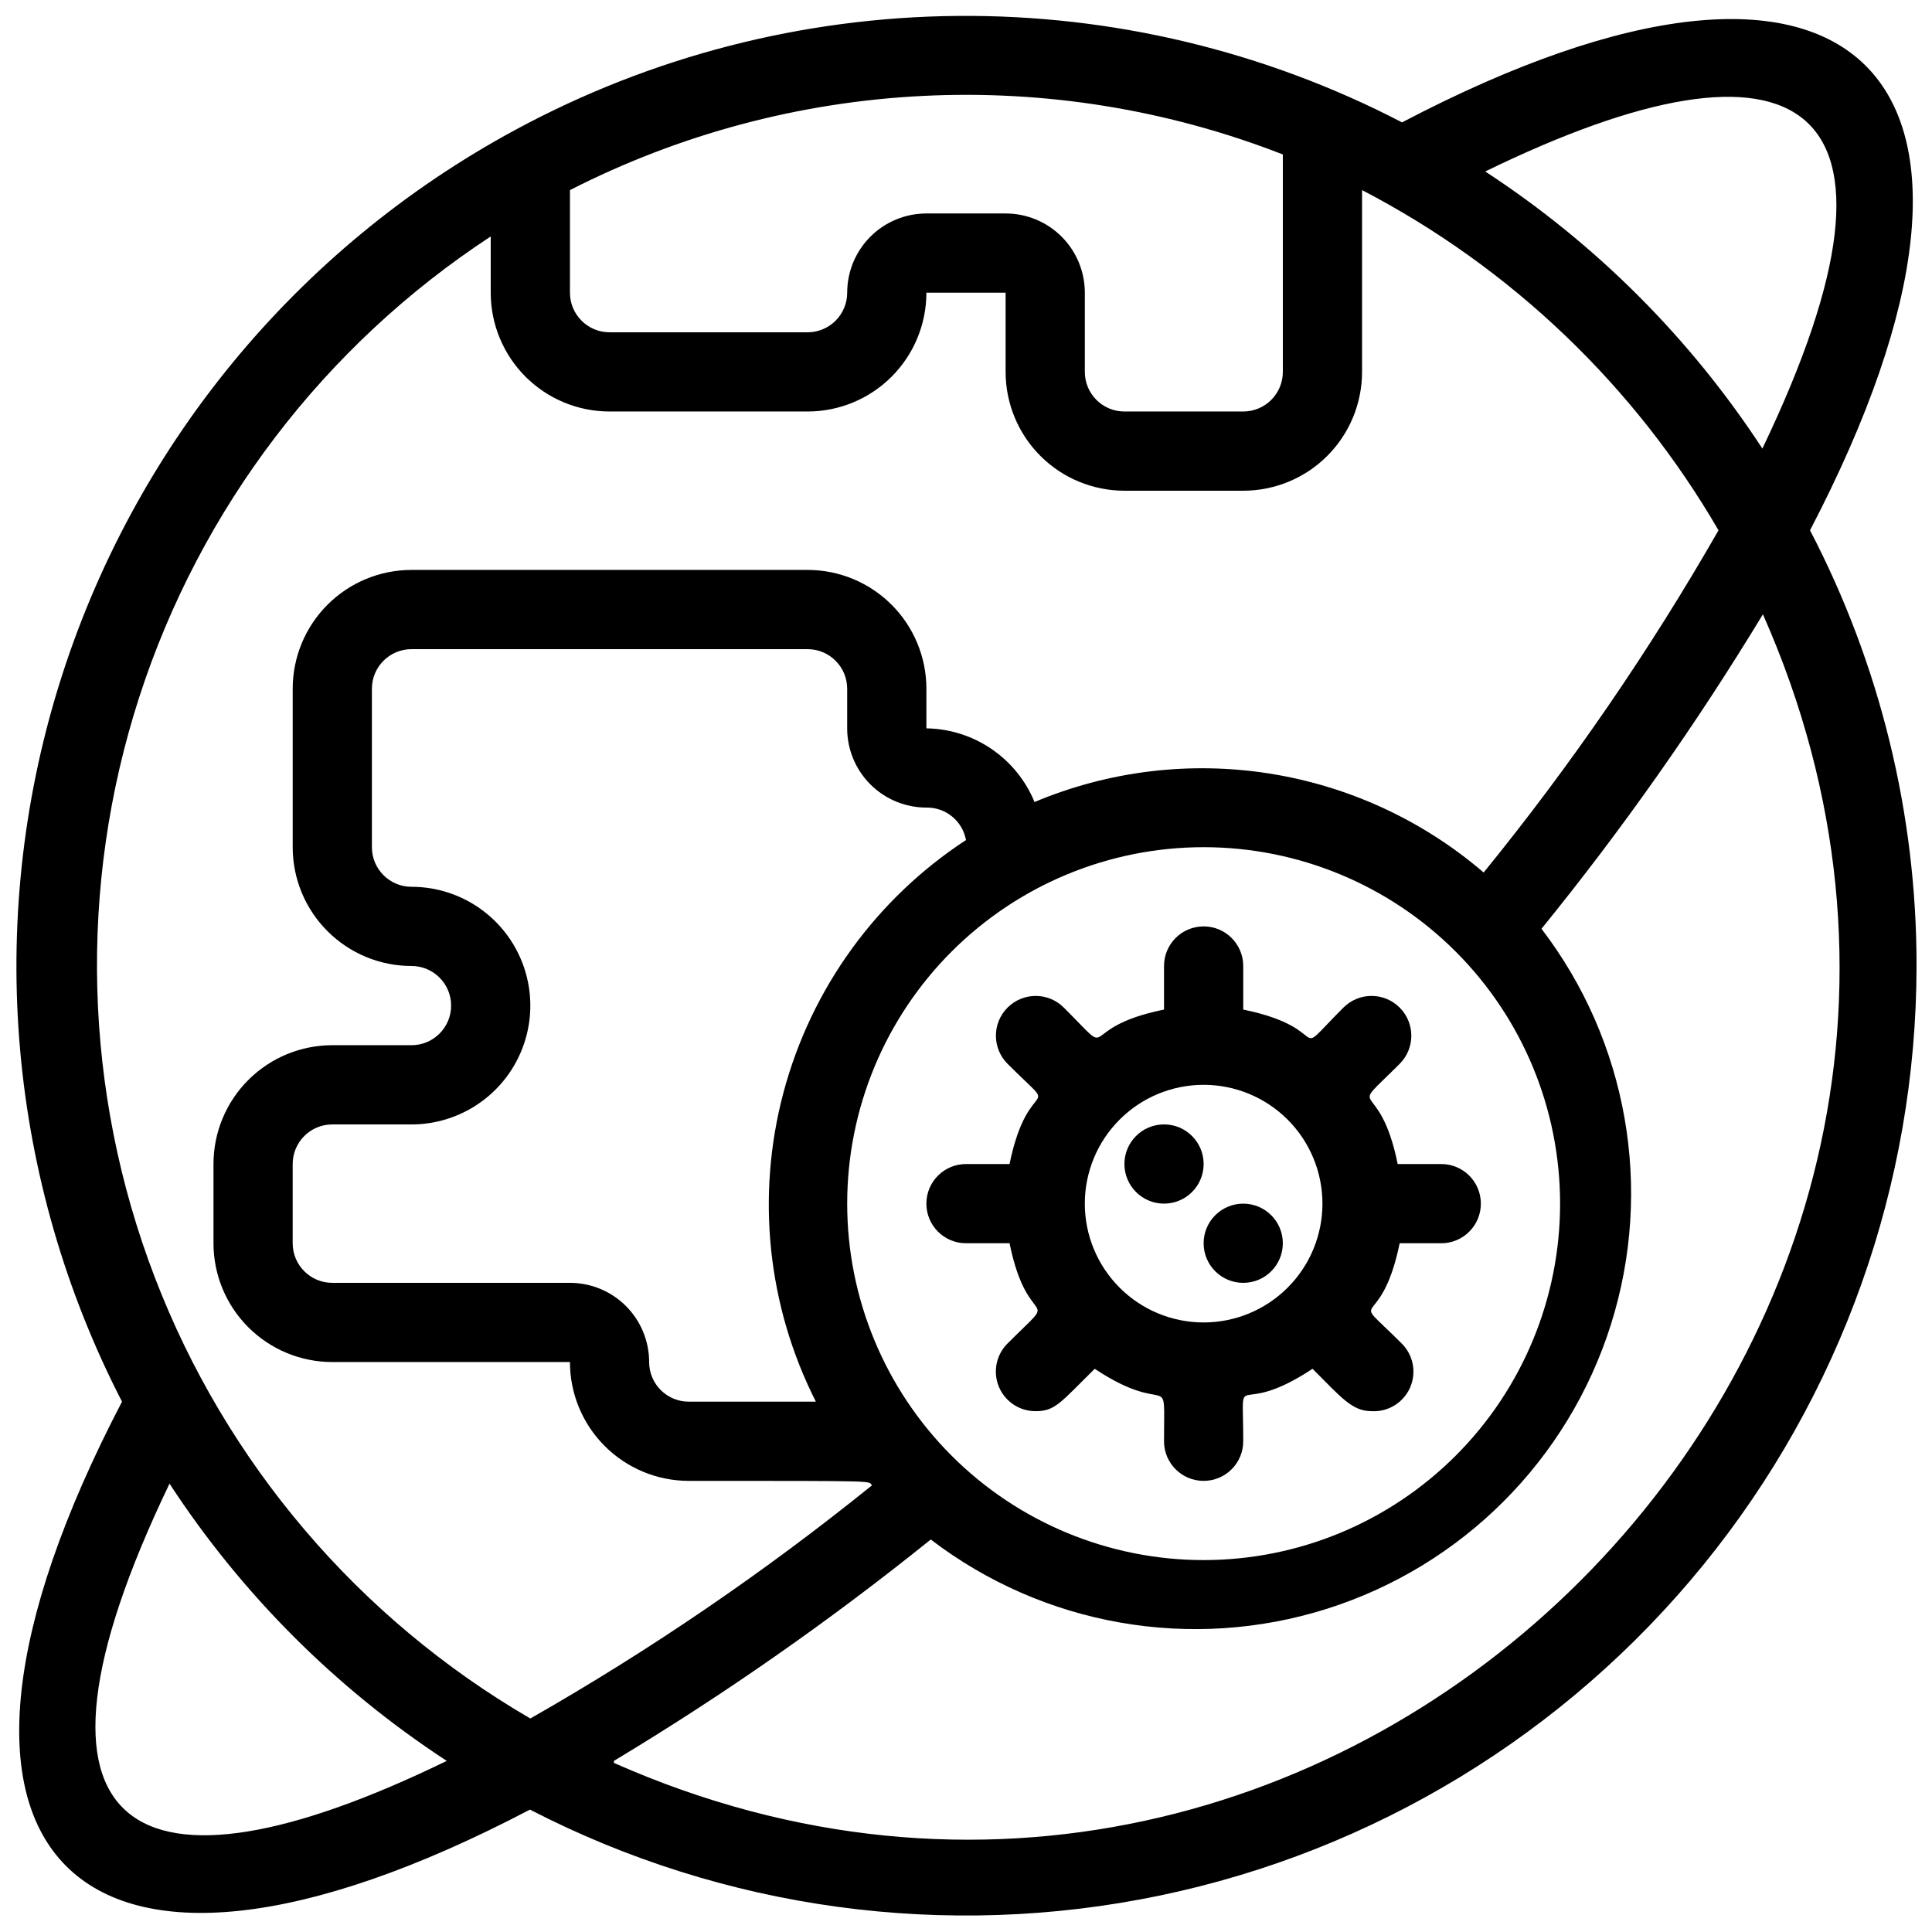
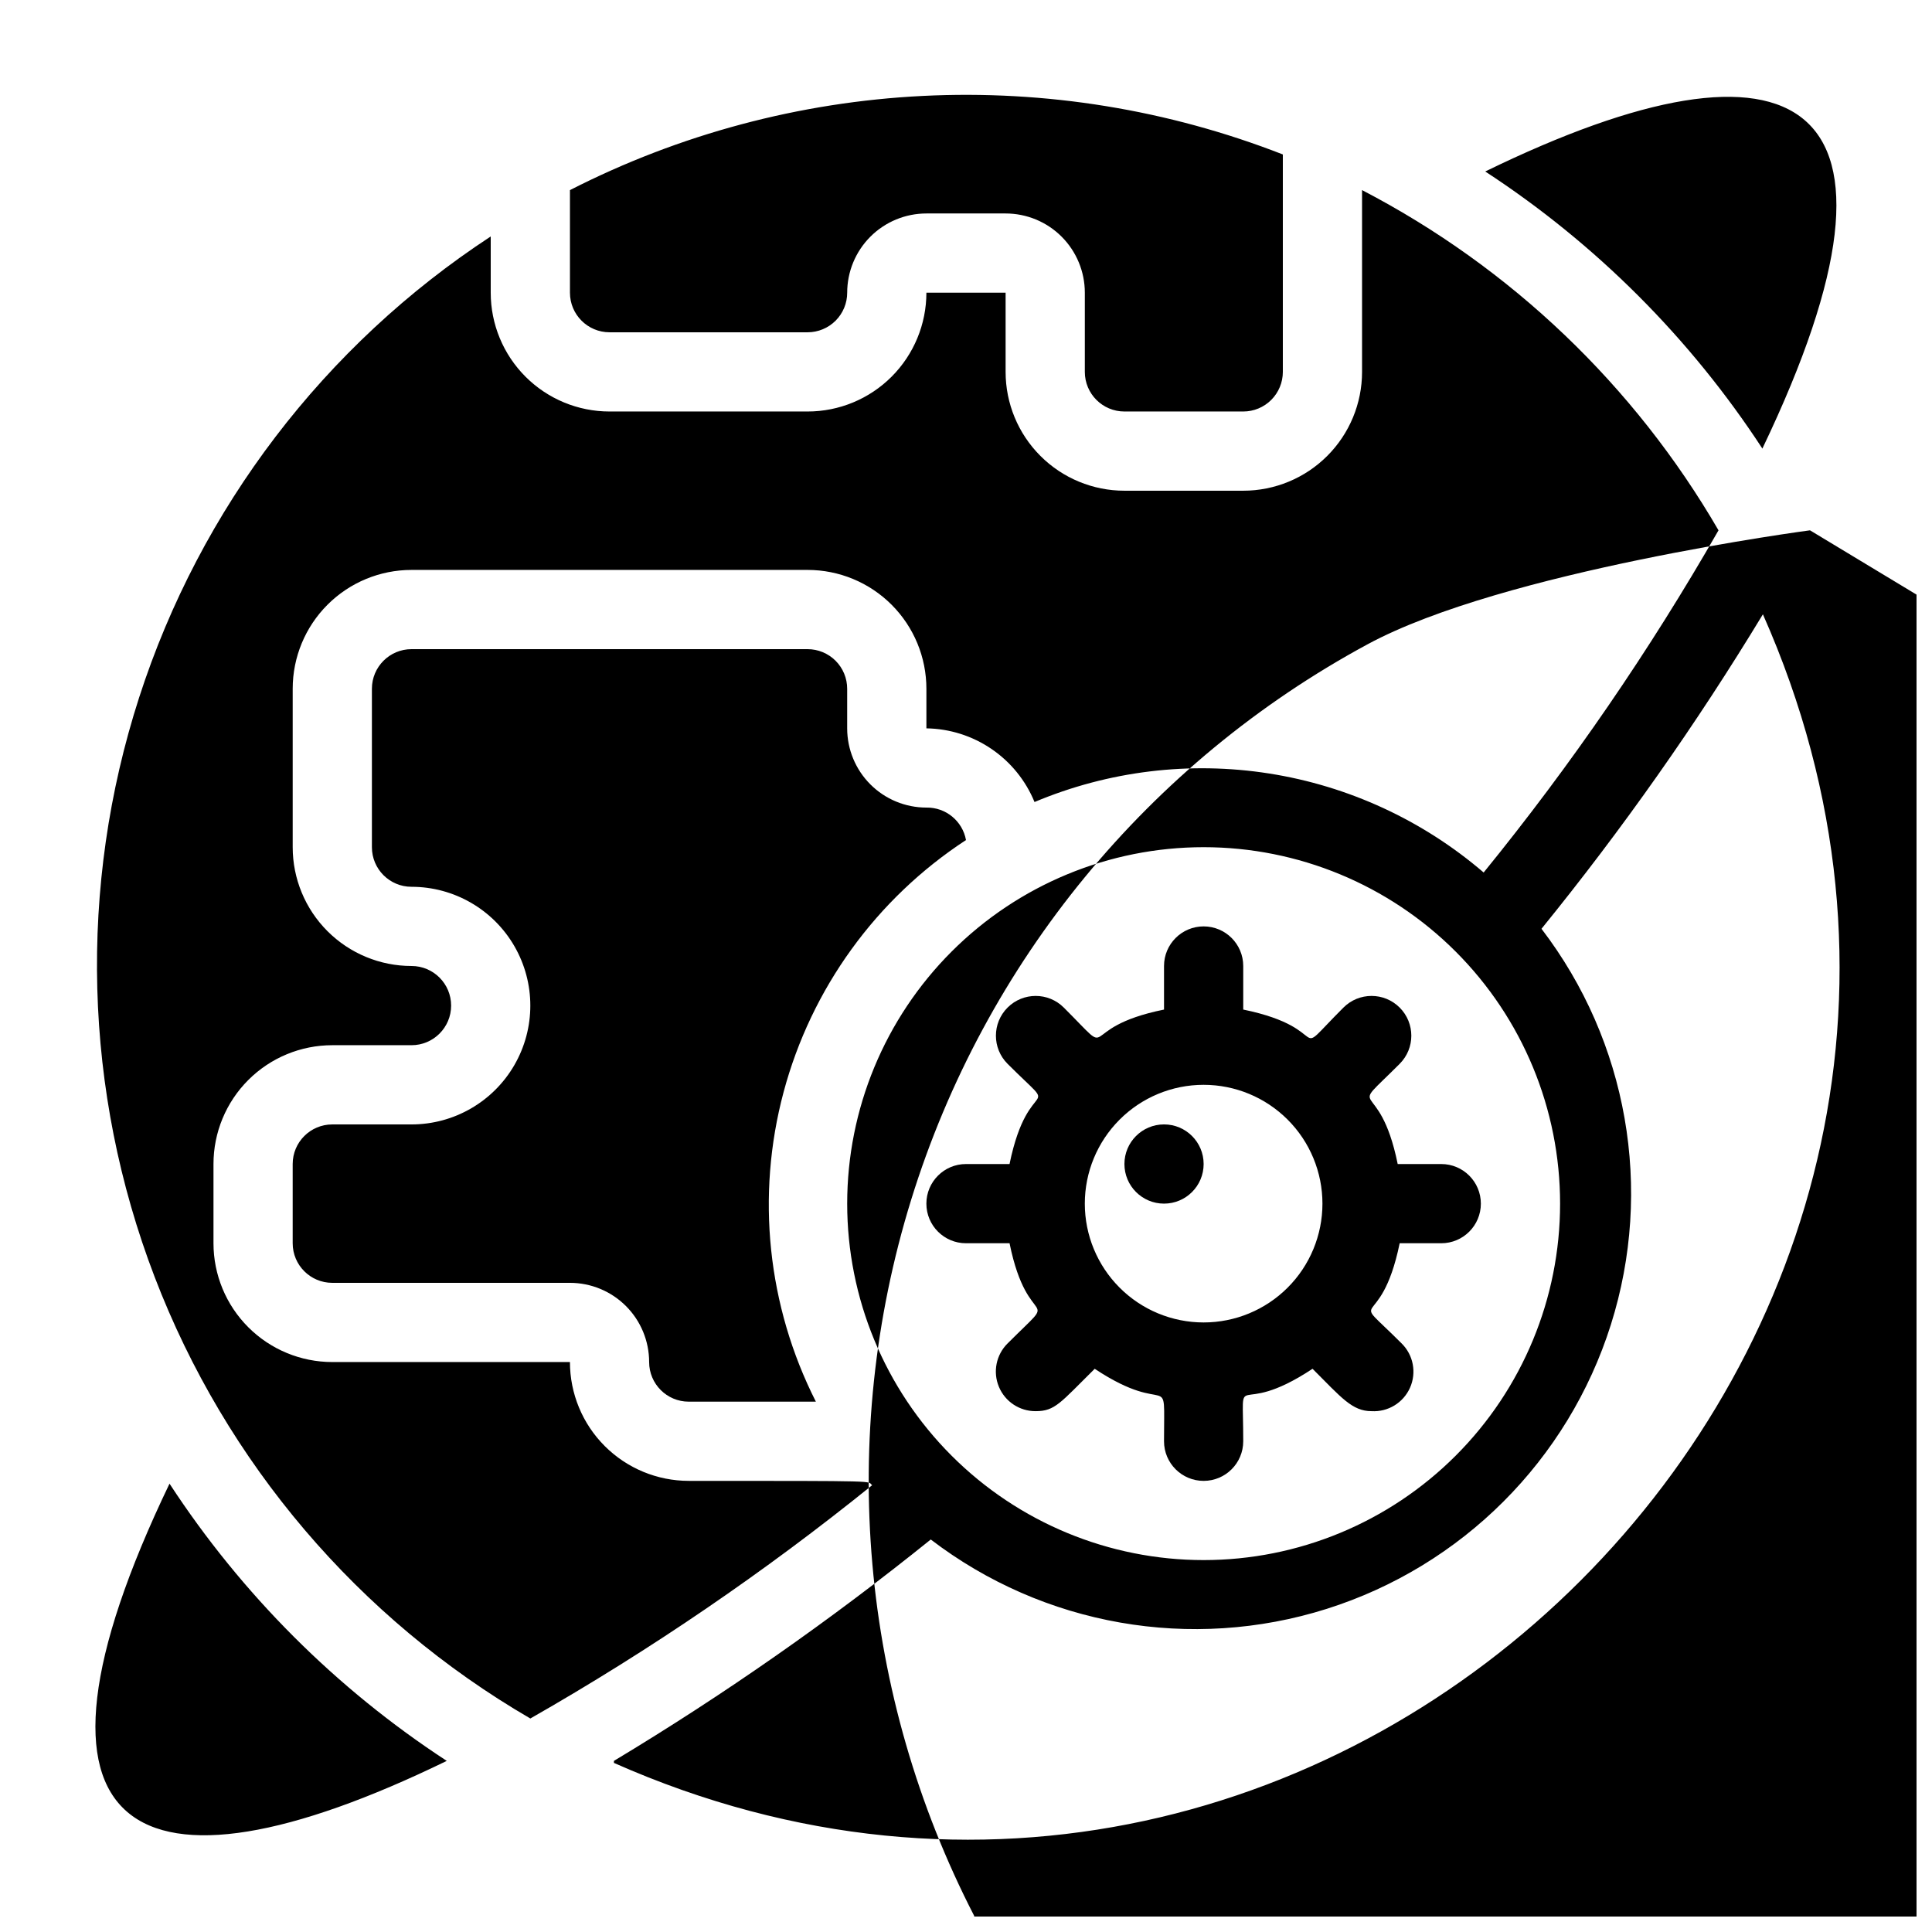
<svg xmlns="http://www.w3.org/2000/svg" width="800px" height="800px" version="1.1" viewBox="144 144 512 512">
  <defs>
    <clipPath id="a">
      <path d="m148.09 148.09h503.81v503.81h-503.81z" />
    </clipPath>
  </defs>
  <g clip-path="url(#a)">
-     <path d="m623.67 284.54c62.977-120.7 12.594-171.4-108.11-108.11-36.359-18.875-76.785-28.559-117.75-28.211s-81.223 10.715-117.25 30.203c-58.043 31.348-101.47 84.207-120.96 147.23-19.488 63.016-13.48 131.16 16.734 189.8-62.977 120.7-12.594 171.4 108.11 108.11 51.391 26.535 110.35 34.574 166.97 22.77 56.621-11.801 107.45-42.727 143.96-87.586 36.508-44.855 56.469-100.91 56.531-158.75 0.039-40.199-9.645-79.812-28.234-115.46zm-12.594-21.621c-19.145-29.312-44.16-54.332-73.473-73.473 82.812-40.41 118.39-20.363 73.473 73.367zm-127.11-77.988v57.625c0 2.781-1.105 5.453-3.074 7.422-1.965 1.969-4.637 3.074-7.418 3.074h-31.488c-5.797 0-10.496-4.699-10.496-10.496v-20.992c0-5.566-2.215-10.906-6.148-14.844-3.938-3.938-9.277-6.148-14.844-6.148h-20.992c-5.57 0-10.91 2.211-14.844 6.148-3.938 3.938-6.148 9.277-6.148 14.844 0 2.785-1.105 5.453-3.074 7.422s-4.641 3.074-7.422 3.074h-52.48c-5.797 0-10.496-4.699-10.496-10.496v-27.184c29.039-14.824 60.887-23.332 93.453-24.957 32.562-1.629 65.102 3.656 95.473 15.508zm-209.92 21.727v14.906c0 8.352 3.316 16.359 9.223 22.266s13.914 9.223 22.266 9.223h52.48c8.352 0 16.359-3.316 22.266-9.223 5.902-5.906 9.223-13.914 9.223-22.266h20.992v20.992c0 8.352 3.316 16.359 9.223 22.266 5.902 5.906 13.914 9.223 22.266 9.223h31.488c8.348 0 16.359-3.316 22.262-9.223 5.906-5.906 9.223-13.914 9.223-22.266v-48.176c39.406 20.48 72.168 51.754 94.465 90.16-18.254 31.867-39.07 62.195-62.238 90.684-16.152-13.855-35.84-22.941-56.863-26.242-21.02-3.297-42.547-0.68-62.164 7.562-2.34-5.703-6.305-10.594-11.398-14.062s-11.094-5.371-17.254-5.461v-10.496c0-8.352-3.32-16.363-9.223-22.266-5.906-5.906-13.914-9.223-22.266-9.223h-104.96c-8.352 0-16.359 3.316-22.266 9.223-5.906 5.902-9.223 13.914-9.223 22.266v41.984c0 8.352 3.316 16.359 9.223 22.266 5.906 5.902 13.914 9.223 22.266 9.223 5.797 0 10.496 4.699 10.496 10.496s-4.699 10.496-10.496 10.496h-20.992c-8.352 0-16.359 3.316-22.266 9.223-5.906 5.902-9.223 13.914-9.223 22.266v20.992c0 8.348 3.316 16.359 9.223 22.262 5.906 5.906 13.914 9.223 22.266 9.223h62.977c0 8.352 3.316 16.363 9.223 22.266 5.902 5.906 13.914 9.223 22.266 9.223 52.48 0 47.129 0 48.598 1.156h-0.004c-28.484 23-58.777 43.676-90.578 61.82-45.57-26.496-80.707-67.785-99.562-117.01-18.859-49.227-20.309-103.42-4.106-153.59 16.203-50.16 49.078-93.27 93.172-122.16zm-20.992 172.35c-5.797 0-10.496-4.699-10.496-10.496v-41.984c0-5.797 4.699-10.496 10.496-10.496h104.96c2.781 0 5.453 1.105 7.422 3.074s3.074 4.637 3.074 7.422v10.496c0 5.566 2.211 10.906 6.148 14.844 3.934 3.934 9.273 6.148 14.844 6.148 5.133-0.086 9.57 3.555 10.496 8.605-23.793 15.559-41.004 39.348-48.344 66.812-7.34 27.461-4.293 56.668 8.562 82.02h-33.691c-5.797 0-10.496-4.699-10.496-10.496 0-5.566-2.211-10.906-6.148-14.844-3.938-3.934-9.277-6.148-14.844-6.148h-62.977c-5.797 0-10.496-4.699-10.496-10.492v-20.992c0-5.797 4.699-10.496 10.496-10.496h20.992c11.25 0 21.645-6.004 27.27-15.746 5.625-9.742 5.625-21.746 0-31.488s-16.02-15.742-27.27-15.742zm115.46 83.969c0-25.055 9.949-49.082 27.668-66.797 17.715-17.719 41.742-27.668 66.797-27.668 25.051 0 49.078 9.949 66.793 27.668 17.719 17.715 27.668 41.742 27.668 66.797 0 25.051-9.949 49.078-27.668 66.793-17.715 17.719-41.742 27.668-66.793 27.668-25.055 0-49.082-9.949-66.797-27.668-17.719-17.715-27.668-41.742-27.668-66.793zm-179.59 74.207c19.145 29.309 44.164 54.328 73.473 73.469-82.812 40.305-118.5 20.258-73.473-73.469zm117.77 73.473v-0.004c29.293-17.621 57.348-37.227 83.969-58.672 29.887 22.859 69.039 29.719 104.92 18.387 35.879-11.336 63.984-39.441 75.316-75.32s4.473-75.027-18.387-104.91c21.441-26.406 41.047-54.25 58.676-83.34 85.016 191.66-112.2 389.61-304.49 304.39z" />
+     <path d="m623.67 284.54s-81.223 10.715-117.25 30.203c-58.043 31.348-101.47 84.207-120.96 147.23-19.488 63.016-13.48 131.16 16.734 189.8-62.977 120.7-12.594 171.4 108.11 108.11 51.391 26.535 110.35 34.574 166.97 22.77 56.621-11.801 107.45-42.727 143.96-87.586 36.508-44.855 56.469-100.91 56.531-158.75 0.039-40.199-9.645-79.812-28.234-115.46zm-12.594-21.621c-19.145-29.312-44.16-54.332-73.473-73.473 82.812-40.41 118.39-20.363 73.473 73.367zm-127.11-77.988v57.625c0 2.781-1.105 5.453-3.074 7.422-1.965 1.969-4.637 3.074-7.418 3.074h-31.488c-5.797 0-10.496-4.699-10.496-10.496v-20.992c0-5.566-2.215-10.906-6.148-14.844-3.938-3.938-9.277-6.148-14.844-6.148h-20.992c-5.57 0-10.91 2.211-14.844 6.148-3.938 3.938-6.148 9.277-6.148 14.844 0 2.785-1.105 5.453-3.074 7.422s-4.641 3.074-7.422 3.074h-52.48c-5.797 0-10.496-4.699-10.496-10.496v-27.184c29.039-14.824 60.887-23.332 93.453-24.957 32.562-1.629 65.102 3.656 95.473 15.508zm-209.92 21.727v14.906c0 8.352 3.316 16.359 9.223 22.266s13.914 9.223 22.266 9.223h52.48c8.352 0 16.359-3.316 22.266-9.223 5.902-5.906 9.223-13.914 9.223-22.266h20.992v20.992c0 8.352 3.316 16.359 9.223 22.266 5.902 5.906 13.914 9.223 22.266 9.223h31.488c8.348 0 16.359-3.316 22.262-9.223 5.906-5.906 9.223-13.914 9.223-22.266v-48.176c39.406 20.48 72.168 51.754 94.465 90.16-18.254 31.867-39.07 62.195-62.238 90.684-16.152-13.855-35.84-22.941-56.863-26.242-21.02-3.297-42.547-0.68-62.164 7.562-2.34-5.703-6.305-10.594-11.398-14.062s-11.094-5.371-17.254-5.461v-10.496c0-8.352-3.32-16.363-9.223-22.266-5.906-5.906-13.914-9.223-22.266-9.223h-104.96c-8.352 0-16.359 3.316-22.266 9.223-5.906 5.902-9.223 13.914-9.223 22.266v41.984c0 8.352 3.316 16.359 9.223 22.266 5.906 5.902 13.914 9.223 22.266 9.223 5.797 0 10.496 4.699 10.496 10.496s-4.699 10.496-10.496 10.496h-20.992c-8.352 0-16.359 3.316-22.266 9.223-5.906 5.902-9.223 13.914-9.223 22.266v20.992c0 8.348 3.316 16.359 9.223 22.262 5.906 5.906 13.914 9.223 22.266 9.223h62.977c0 8.352 3.316 16.363 9.223 22.266 5.902 5.906 13.914 9.223 22.266 9.223 52.48 0 47.129 0 48.598 1.156h-0.004c-28.484 23-58.777 43.676-90.578 61.82-45.57-26.496-80.707-67.785-99.562-117.01-18.859-49.227-20.309-103.42-4.106-153.59 16.203-50.16 49.078-93.27 93.172-122.16zm-20.992 172.35c-5.797 0-10.496-4.699-10.496-10.496v-41.984c0-5.797 4.699-10.496 10.496-10.496h104.96c2.781 0 5.453 1.105 7.422 3.074s3.074 4.637 3.074 7.422v10.496c0 5.566 2.211 10.906 6.148 14.844 3.934 3.934 9.273 6.148 14.844 6.148 5.133-0.086 9.57 3.555 10.496 8.605-23.793 15.559-41.004 39.348-48.344 66.812-7.34 27.461-4.293 56.668 8.562 82.02h-33.691c-5.797 0-10.496-4.699-10.496-10.496 0-5.566-2.211-10.906-6.148-14.844-3.938-3.934-9.277-6.148-14.844-6.148h-62.977c-5.797 0-10.496-4.699-10.496-10.492v-20.992c0-5.797 4.699-10.496 10.496-10.496h20.992c11.25 0 21.645-6.004 27.27-15.746 5.625-9.742 5.625-21.746 0-31.488s-16.02-15.742-27.27-15.742zm115.46 83.969c0-25.055 9.949-49.082 27.668-66.797 17.715-17.719 41.742-27.668 66.797-27.668 25.051 0 49.078 9.949 66.793 27.668 17.719 17.715 27.668 41.742 27.668 66.797 0 25.051-9.949 49.078-27.668 66.793-17.715 17.719-41.742 27.668-66.793 27.668-25.055 0-49.082-9.949-66.797-27.668-17.719-17.715-27.668-41.742-27.668-66.793zm-179.59 74.207c19.145 29.309 44.164 54.328 73.473 73.469-82.812 40.305-118.5 20.258-73.473-73.469zm117.77 73.473v-0.004c29.293-17.621 57.348-37.227 83.969-58.672 29.887 22.859 69.039 29.719 104.92 18.387 35.879-11.336 63.984-39.441 75.316-75.32s4.473-75.027-18.387-104.91c21.441-26.406 41.047-54.25 58.676-83.34 85.016 191.66-112.2 389.61-304.49 304.39z" />
  </g>
  <path d="m473.47 525.95c0-20.992-2.731-5.246 18.367-19.207 7.66 7.66 10.496 11.23 15.641 11.23h-0.004c4.363 0.254 8.422-2.223 10.195-6.215 1.773-3.992 0.891-8.664-2.219-11.73-14.906-14.906-5.668-1.574-0.523-26.555h11.02c5.797 0 10.496-4.699 10.496-10.496 0-5.797-4.699-10.496-10.496-10.496h-11.543c-4.934-24.352-14.168-11.859 0.523-26.555v-0.004c4.117-4.113 4.117-10.785 0-14.902-4.117-4.117-10.789-4.117-14.902 0-14.906 14.906-1.574 5.668-26.555 0.523v-11.543c0-5.797-4.699-10.496-10.496-10.496-5.797 0-10.496 4.699-10.496 10.496v11.547c-24.352 4.934-11.859 14.168-26.555-0.523l-0.004-0.004c-4.113-4.117-10.785-4.117-14.902 0-4.117 4.117-4.117 10.789 0 14.902 14.906 14.906 5.668 1.574 0.523 26.555l-11.543 0.004c-5.797 0-10.496 4.699-10.496 10.496 0 5.797 4.699 10.496 10.496 10.496h11.547c4.934 24.352 14.168 11.859-0.523 26.555h-0.004c-3.027 3-3.938 7.539-2.301 11.477 1.633 3.938 5.488 6.496 9.754 6.469 5.144 0 6.508-2.203 15.641-11.23 20.254 13.438 18.367-0.945 18.367 19.207 0 5.797 4.699 10.496 10.496 10.496 5.797 0 10.496-4.699 10.496-10.496zm-41.984-62.977v0.004c0-8.352 3.316-16.363 9.223-22.266 5.902-5.906 13.914-9.223 22.266-9.223 8.348 0 16.359 3.316 22.262 9.223 5.906 5.902 9.223 13.914 9.223 22.266 0 8.348-3.316 16.359-9.223 22.262-5.902 5.906-13.914 9.223-22.262 9.223-8.352 0-16.363-3.316-22.266-9.223-5.906-5.902-9.223-13.914-9.223-22.262z" />
  <path d="m452.48 441.98c-5.797 0-10.496 4.699-10.496 10.496s4.699 10.496 10.496 10.496 10.496-4.699 10.496-10.496-4.699-10.496-10.496-10.496z" />
-   <path d="m473.47 462.98c-5.797 0-10.496 4.699-10.496 10.496 0 5.793 4.699 10.492 10.496 10.492 5.793 0 10.492-4.699 10.492-10.492 0-5.797-4.699-10.496-10.492-10.496z" />
</svg>